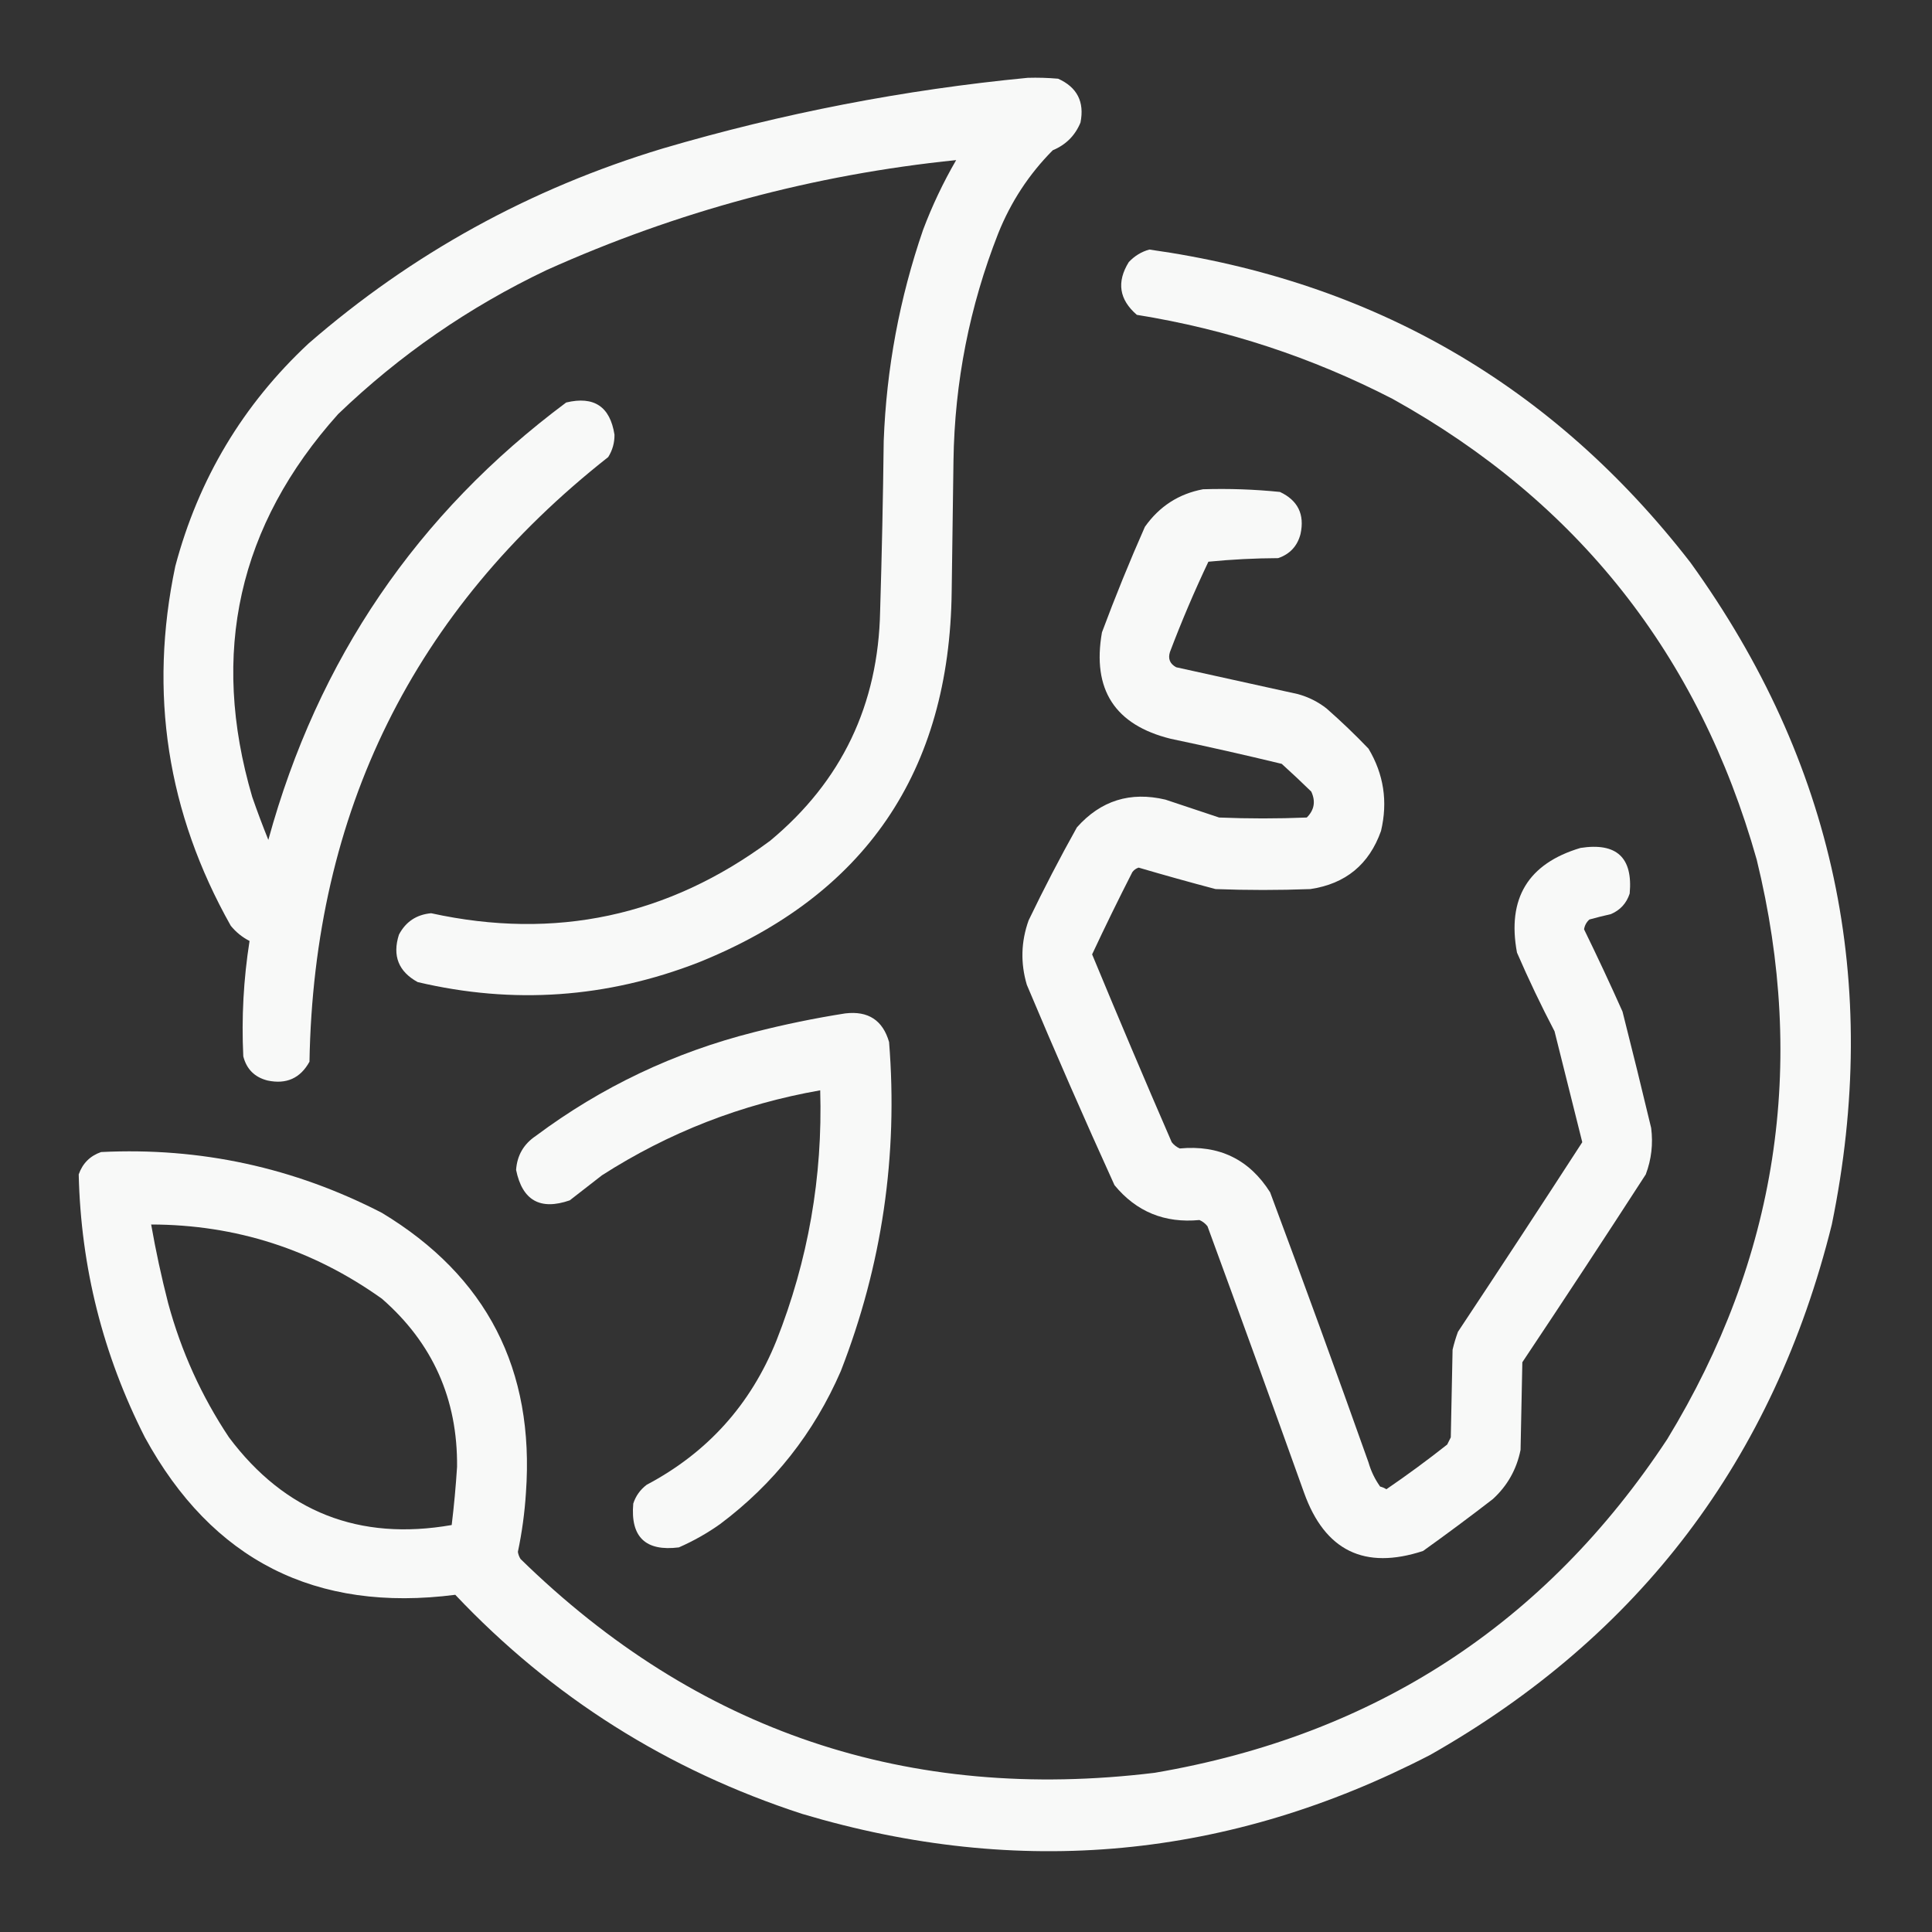
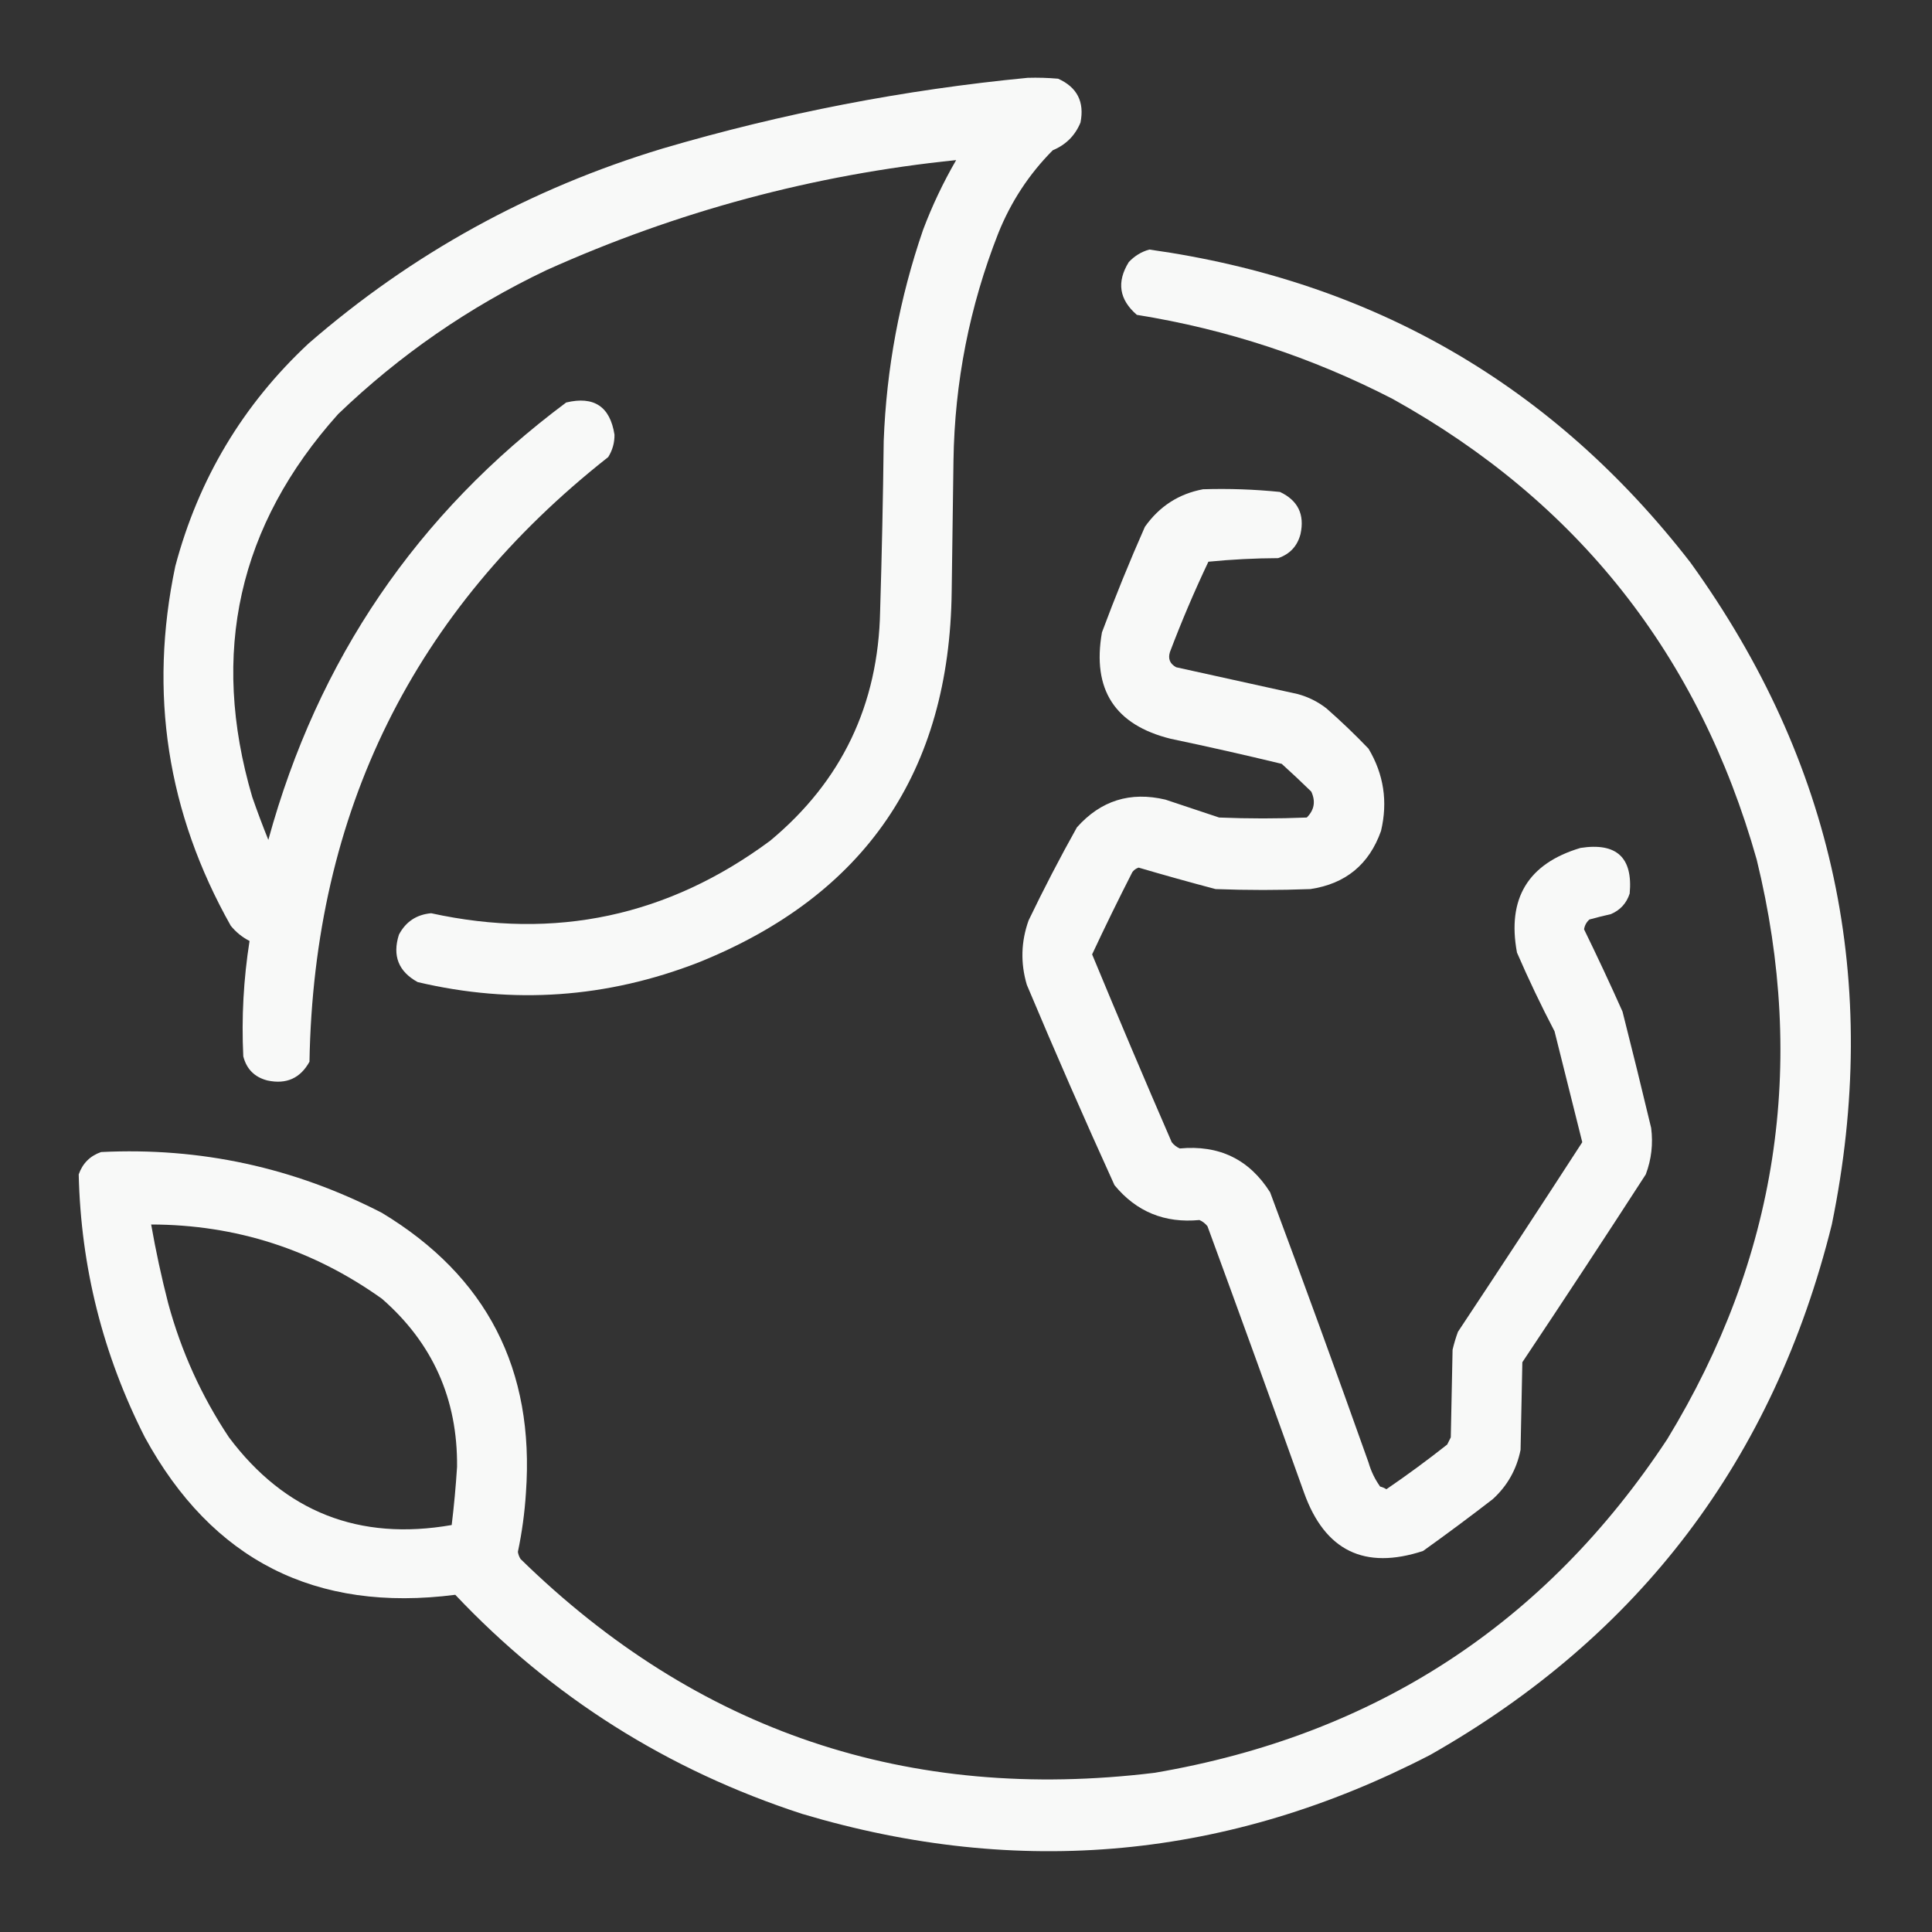
<svg xmlns="http://www.w3.org/2000/svg" version="1.1" width="1080px" height="1080px" style="shape-rendering:geometricPrecision; text-rendering:geometricPrecision; image-rendering:optimizeQuality; fill-rule:evenodd; clip-rule:evenodd">
  <rect width="100%" height="100%" fill="#333333" stroke="none" />
  <g>
    <path style="opacity:0.971" fill="#fefffe" d="M 574.5,43.5 C 580.176,43.334 585.843,43.501 591.5,44C 602.14,48.779 606.307,56.946 604,68.5C 601.014,75.763 595.847,80.929 588.5,84C 575.225,97.361 565.059,112.861 558,130.5C 541.979,171.272 533.646,213.606 533,257.5C 532.667,281.833 532.333,306.167 532,330.5C 530.86,431.339 483.693,500.506 390.5,538C 339.282,557.929 286.949,561.596 233.5,549C 222.756,543.111 219.256,534.278 223,522.5C 226.789,515.266 232.789,511.266 241,510.5C 310.397,525.689 373.563,512.189 430.5,470C 470.493,436.777 490.993,393.944 492,341.5C 492.962,309.84 493.628,278.173 494,246.5C 495.516,206.067 502.85,166.733 516,128.5C 521.091,114.985 527.258,101.985 534.5,89.5C 454.926,97.631 378.593,118.131 305.5,151C 262.261,171.592 223.428,198.425 189,231.5C 133.306,293.634 117.306,364.967 141,445.5C 143.803,453.578 146.803,461.578 150,469.5C 177.636,368.636 233.136,287.136 316.5,225C 332.054,221.272 341.054,227.272 343.5,243C 343.554,247.505 342.387,251.672 340,255.5C 231.114,341.277 175.447,453.944 173,593.5C 167.88,602.772 160.047,606.272 149.5,604C 142.333,602.167 137.833,597.667 136,590.5C 134.965,568.832 136.132,547.332 139.5,526C 135.421,523.925 131.921,521.092 129,517.5C 93.412,454.313 83.079,387.313 98,316.5C 110.952,267.742 135.785,226.242 172.5,192C 230.396,141.703 296.396,105.369 370.5,83C 437.365,63.326 505.365,50.16 574.5,43.5 Z" />
  </g>
  <g>
    <path style="opacity:0.97" fill="#fefffe" d="M 642.5,139.5 C 767.395,157.027 868.228,215.361 945,314.5C 1025.36,425.964 1051.69,549.298 1024,684.5C 991.437,815.681 916.604,914.515 799.5,981C 686.992,1039.22 569.992,1050.22 448.5,1014C 373.269,989.545 308.602,948.712 254.5,891.5C 176.396,901.533 118.563,872.2 81,803.5C 57.532,757.293 45.198,708.293 44,656.5C 46.167,650.333 50.333,646.167 56.5,644C 111.918,641.272 164.251,652.606 213.5,678C 272.111,713.379 298.944,765.546 294,834.5C 293.294,845.61 291.794,856.61 289.5,867.5C 289.719,868.938 290.219,870.271 291,871.5C 389.641,967.938 507.808,1007.77 645.5,991C 768.343,970.045 863.843,907.879 932,804.5C 993.492,703.539 1010.16,595.539 982,480.5C 949.744,366.277 881.911,280.444 778.5,223C 733.33,199.721 685.663,184.054 635.5,176C 625.605,167.465 624.105,157.632 631,146.5C 634.263,143.037 638.097,140.704 642.5,139.5 Z M 84.5,684.5 C 131.855,684.593 174.855,698.426 213.5,726C 241.876,750.764 255.876,782.097 255.5,820C 254.807,830.871 253.807,841.704 252.5,852.5C 200.763,861.529 159.263,845.195 128,803.5C 112.633,780.427 101.299,755.427 94,728.5C 90.233,713.823 87.067,699.156 84.5,684.5 Z" />
  </g>
  <g>
    <path style="opacity:0.97" fill="#fefffe" d="M 672.5,273.5 C 686.906,273.051 701.239,273.551 715.5,275C 725.552,279.735 729.385,287.569 727,298.5C 725.264,305.237 721.097,309.737 714.5,312C 701.431,312.057 688.431,312.723 675.5,314C 667.671,330.499 660.504,347.332 654,364.5C 652.824,368.26 653.99,371.093 657.5,373C 680.167,378 702.833,383 725.5,388C 731.391,389.612 736.725,392.279 741.5,396C 749.636,403.135 757.47,410.635 765,418.5C 773.538,432.793 775.871,448.126 772,464.5C 765.357,483.241 752.19,494.074 732.5,497C 714.833,497.667 697.167,497.667 679.5,497C 665.033,493.174 650.7,489.174 636.5,485C 635.069,485.465 633.903,486.299 633,487.5C 625.225,502.716 617.725,518.049 610.5,533.5C 625.04,568.617 639.873,603.617 655,638.5C 656.214,640.049 657.714,641.215 659.5,642C 681.52,639.928 698.353,648.095 710,666.5C 728.727,716.68 747.06,767.014 765,817.5C 766.407,822.397 768.573,826.897 771.5,831C 772.766,831.309 773.933,831.809 775,832.5C 786.593,824.582 797.926,816.248 809,807.5C 809.667,806.167 810.333,804.833 811,803.5C 811.333,787.167 811.667,770.833 812,754.5C 812.798,751.107 813.798,747.774 815,744.5C 838.363,709.302 861.53,673.969 884.5,638.5C 879.336,617.844 874.169,597.177 869,576.5C 861.454,562.076 854.454,547.41 848,532.5C 842.365,502.253 854.198,482.753 883.5,474C 903.701,470.873 912.868,479.373 911,499.5C 909.231,504.935 905.731,508.768 900.5,511C 896.46,511.909 892.46,512.909 888.5,514C 886.848,515.47 885.848,517.303 885.5,519.5C 892.937,534.708 900.104,550.041 907,565.5C 912.491,587.13 917.824,608.796 923,630.5C 924.161,639.424 923.161,648.091 920,656.5C 897.249,691.671 874.249,726.671 851,761.5C 850.667,777.833 850.333,794.167 850,810.5C 847.811,821.381 842.644,830.548 834.5,838C 821.678,847.91 808.678,857.577 795.5,867C 762.778,877.722 740.612,866.889 729,834.5C 711.197,784.757 693.197,735.09 675,685.5C 673.786,683.951 672.286,682.785 670.5,682C 651.048,683.86 635.214,677.36 623,662.5C 606.134,625.431 589.801,588.098 574,550.5C 570.414,538.384 570.747,526.384 575,514.5C 583.49,496.852 592.49,479.519 602,462.5C 615.335,447.501 631.835,442.334 651.5,447C 661.5,450.333 671.5,453.667 681.5,457C 697.833,457.667 714.167,457.667 730.5,457C 734.714,452.8 735.548,447.966 733,442.5C 727.595,437.218 722.095,432.051 716.5,427C 695.925,422.023 675.259,417.357 654.5,413C 623.216,405.293 610.383,385.46 616,353.5C 623.413,333.593 631.413,313.926 640,294.5C 648.088,283.052 658.921,276.052 672.5,273.5 Z" />
  </g>
  <g>
-     <path style="opacity:0.968" fill="#fefffe" d="M 472.5,566.5 C 485.307,564.974 493.474,570.307 497,582.5C 502.079,645.95 493.079,707.283 470,766.5C 455,801.04 432.5,829.54 402.5,852C 395.32,857.093 387.653,861.426 379.5,865C 360.85,867.349 352.35,859.183 354,840.5C 355.384,836.242 357.884,832.742 361.5,830C 395.458,812.039 419.625,785.206 434,749.5C 451.768,704.559 459.935,657.892 458.5,609.5C 414.554,617.199 373.887,633.032 336.5,657C 330.5,661.667 324.5,666.333 318.5,671C 301.978,676.722 291.978,671.056 288.5,654C 289.057,645.888 292.724,639.555 299.5,635C 336.134,607.652 376.8,588.319 421.5,577C 438.471,572.668 455.471,569.168 472.5,566.5 Z" />
-   </g>
+     </g>
</svg>